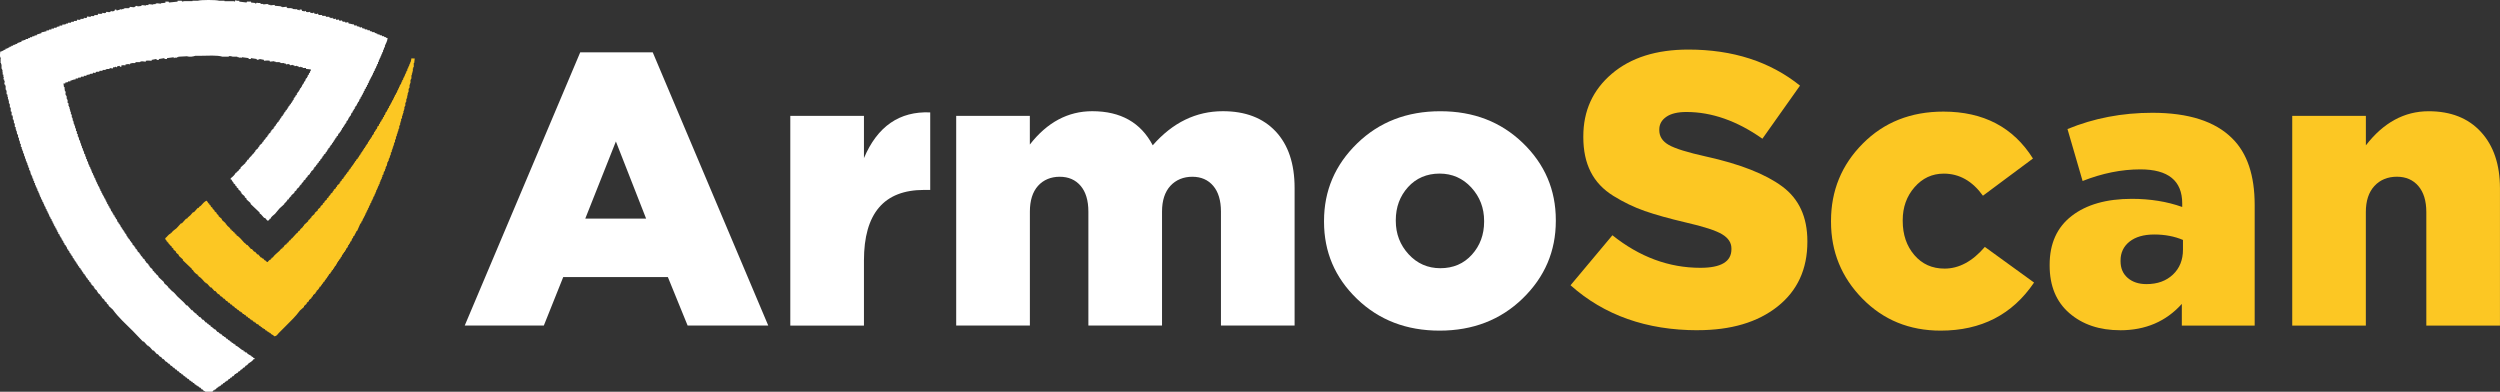
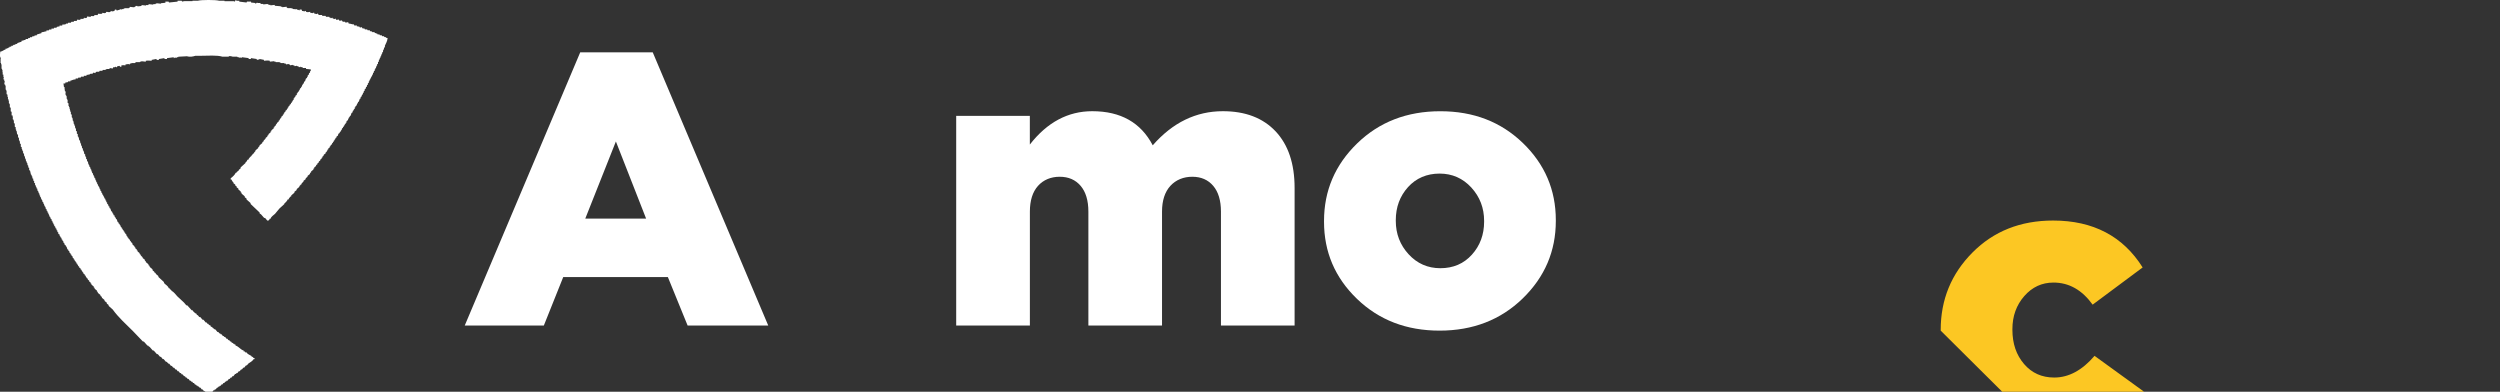
<svg xmlns="http://www.w3.org/2000/svg" viewBox="0 0 694.89 108.88">
  <rect x="0" y="0" width="694.89" height="108.88" fill="#333333" stroke="none" />
  <defs>
    <style>.d,.e{fill-rule:evenodd;}.d,.f{fill:#fcc723;}.e,.g{fill:#FFFFFF;}</style>
  </defs>
  <g id="a" />
  <g id="b">
    <g id="c">
      <path class="g" d="M129.17,90.5L161.28,14.54h20.15l32.11,75.95h-22.41l-5.49-13.47h-29.09l-5.39,13.47h-21.98Zm33.51-29.74h16.91l-8.4-21.44-8.51,21.44Z" />
-       <path class="g" d="M219.67,90.5V32.21h20.47v11.74c3.73-8.83,9.88-13.07,18.42-12.71v21.55h-1.72c-11.13,0-16.7,6.54-16.7,19.61v18.1h-20.47Z" />
      <path class="g" d="M265.78,90.5V32.21h20.47v7.97c4.81-6.18,10.59-9.27,17.35-9.27,7.9,0,13.5,3.16,16.81,9.48,5.53-6.32,12.03-9.48,19.5-9.48,6.25,0,11.13,1.87,14.65,5.6,3.52,3.74,5.28,8.98,5.28,15.73v38.25h-20.47v-31.67c0-3.09-.72-5.48-2.15-7.16-1.44-1.69-3.38-2.53-5.82-2.53s-4.54,.85-6.09,2.53c-1.54,1.69-2.32,4.08-2.32,7.16v31.67h-20.47v-31.67c0-3.09-.72-5.48-2.15-7.16-1.44-1.69-3.38-2.53-5.82-2.53s-4.52,.85-6.03,2.53c-1.51,1.69-2.26,4.08-2.26,7.16v31.67h-20.47Z" />
      <path class="g" d="M400.13,91.9c-9.19,0-16.84-2.94-22.95-8.83-6.11-5.89-9.16-13.04-9.16-21.44v-.22c0-8.4,3.07-15.58,9.21-21.55,6.14-5.96,13.84-8.94,23.11-8.94s16.84,2.95,22.95,8.83c6.1,5.89,9.16,13.04,9.16,21.44v.22c0,8.4-3.07,15.59-9.21,21.55-6.14,5.96-13.84,8.94-23.11,8.94Zm.22-17.35c3.59,0,6.52-1.26,8.78-3.77,2.26-2.51,3.39-5.57,3.39-9.16v-.22c0-3.59-1.18-6.68-3.55-9.27-2.37-2.58-5.32-3.88-8.83-3.88s-6.52,1.26-8.78,3.77c-2.26,2.51-3.39,5.57-3.39,9.16v.22c0,3.59,1.18,6.68,3.56,9.27,2.37,2.58,5.31,3.88,8.83,3.88Z" />
-       <path class="f" d="M471.88,91.79c-14.22,0-26-4.17-35.34-12.5l11.64-13.9c7.54,6.03,15.69,9.05,24.46,9.05,5.75,0,8.62-1.72,8.62-5.17v-.22c0-1.58-.86-2.89-2.59-3.93-1.72-1.04-5.1-2.14-10.13-3.29-4.6-1.08-8.39-2.14-11.37-3.18-2.98-1.04-5.89-2.44-8.73-4.2-2.84-1.76-4.94-3.99-6.3-6.68-1.37-2.69-2.05-5.91-2.05-9.64v-.22c0-7.11,2.64-12.91,7.92-17.4,5.28-4.49,12.37-6.73,21.28-6.73,12.35,0,22.7,3.34,31.03,10.02l-10.45,14.76c-7.04-4.96-14.08-7.43-21.12-7.43-2.44,0-4.31,.45-5.6,1.35-1.29,.9-1.94,2.07-1.94,3.5v.22c0,1.72,.88,3.09,2.64,4.09,1.76,1.01,5.22,2.08,10.4,3.23,9.41,2.08,16.45,4.85,21.12,8.3,4.67,3.45,7,8.51,7,15.19v.21c0,7.61-2.77,13.61-8.3,17.99-5.53,4.38-12.93,6.57-22.19,6.57Z" />
-       <path class="f" d="M539.43,91.9c-8.69,0-15.94-2.96-21.76-8.89-5.82-5.93-8.73-13.05-8.73-21.39v-.22c0-8.4,2.94-15.57,8.83-21.49,5.89-5.93,13.36-8.89,22.41-8.89,11.13,0,19.43,4.35,24.89,13.04l-13.9,10.34c-2.95-4.09-6.57-6.14-10.88-6.14-3.23,0-5.94,1.26-8.13,3.77-2.19,2.51-3.29,5.57-3.29,9.16v.22c0,3.81,1.08,6.97,3.23,9.48,2.15,2.52,4.96,3.77,8.4,3.77,4.02,0,7.76-2.01,11.2-6.03l13.68,9.91c-6.03,8.91-14.69,13.36-25.96,13.36Z" />
-       <path class="f" d="M589.31,91.79c-5.75,0-10.45-1.58-14.11-4.74-3.66-3.16-5.49-7.58-5.49-13.25v-.22c0-5.89,2.05-10.41,6.14-13.57,4.09-3.16,9.66-4.74,16.7-4.74,5.1,0,9.77,.75,14.01,2.26v-.97c0-6.32-3.88-9.48-11.64-9.48-5.24,0-10.59,1.08-16.05,3.23l-4.2-14.44c7.33-3.02,15.19-4.52,23.59-4.52,10.05,0,17.45,2.37,22.19,7.11,4.17,4.09,6.25,10.27,6.25,18.53v33.51h-20.25v-6.03c-4.38,4.88-10.09,7.33-17.13,7.33Zm7.33-12.82c3.02,0,5.46-.88,7.33-2.64,1.87-1.76,2.8-4.08,2.8-6.95v-2.69c-2.37-1-5.03-1.51-7.97-1.51s-5.24,.67-6.9,1.99c-1.65,1.33-2.48,3.07-2.48,5.23v.22c0,1.94,.66,3.48,1.99,4.63,1.33,1.15,3.07,1.72,5.22,1.72Z" />
-       <path class="f" d="M637.14,90.5V32.21h20.47v8.19c4.88-6.32,10.7-9.48,17.45-9.48,6.18,0,11.02,1.92,14.54,5.76,3.52,3.84,5.28,9.07,5.28,15.68v38.14h-20.47v-31.57c0-3.09-.74-5.5-2.21-7.22-1.47-1.72-3.47-2.59-5.98-2.59s-4.67,.86-6.25,2.59c-1.58,1.72-2.37,4.13-2.37,7.22v31.57h-20.47Z" />
+       <path class="f" d="M539.43,91.9v-.22c0-8.4,2.94-15.57,8.83-21.49,5.89-5.93,13.36-8.89,22.41-8.89,11.13,0,19.43,4.35,24.89,13.04l-13.9,10.34c-2.95-4.09-6.57-6.14-10.88-6.14-3.23,0-5.94,1.26-8.13,3.77-2.19,2.51-3.29,5.57-3.29,9.16v.22c0,3.81,1.08,6.97,3.23,9.48,2.15,2.52,4.96,3.77,8.4,3.77,4.02,0,7.76-2.01,11.2-6.03l13.68,9.91c-6.03,8.91-14.69,13.36-25.96,13.36Z" />
      <path class="e" d="M66.51,.2V.45l2.01,.25,.13-.25h1.13v.25l1.13,.13v.13c.42,.09,.38-.27,.63-.25v.13h.75v.13h.25v.13h.63v.13l1.25-.13v.13h.25v.13h.5v.13l1.13-.13,.13,.25,1.63,.13v.13h.38v.13l1.25-.13v.25c.27,.04,.24,.12,.25,.13h1.13v.13h.38v.13h.5v.13c.15,.03,.21-.22,.5-.13v.13l.63,.13v.13c.2,.04,.16-.22,.25-.25h.5l.13,.38,.75,.13s.06-.19,.25-.13l.13,.25c.45,.21,.67,.04,1.13,0v.25l.75,.13v-.13h.38v.25l.75,.13s.04-.2,.25-.13l.25,.38h.88l.13,.25h.88l.13,.25h.88l.13,.25h.25v.13c.27,.1,.37-.17,.5-.13l.13,.25h.25v.13c.27,.1,.38-.17,.5-.13l.25,.38,.63-.13,.25,.38,.63-.13,.25,.38h.63l.13,.25,.75-.13,.13,.38c.65,.03,.77,.23,1.5,.25v.25c.47,.07,.29,.07,.75,0v.25l.75,.13,.13,.25,.5-.13,.25,.38h.5l.13,.25h.63l.13,.25h.63v.25c.32,.01,.44,.02,.63,.13v.13h.63l.13,.25h.25v.13h.38l.13,.25h.5l.13,.25h.5l.13,.25h.5l.13,.25h.38v.13c.18,.11,.22,.08,.5,.13-.05,.84-.48,1.52-.75,2.13v.38h-.13v.25h-.13v.38h-.13v.25h-.13v.5l-.25,.13v.38h-.13v.25h-.13v.38h-.13l-.13,.5h-.13v.38l-.25,.13v.5l-.25,.13v.5l-.25,.13v.38h-.13l-.25,.75h-.13v.25h-.13v.38l-.25,.13v.38l-.25,.13v.38h-.13v.25h-.13v.25h-.13v.25h-.13v.25h-.13v.25h-.13v.25h-.13v.25h-.13v.25h-.13v.38l-.25,.13v.38l-.25,.13v.38l-.25,.13-.13,.5-.25,.13v.38l-.25,.13v.38l-.25,.13v.38l-.25,.13-.13,.5-.25,.13v.38l-.25,.13-.25,.75-.25,.13v.25h-.13v.25h-.13v.25h-.13v.25l-.25,.13-.13,.38h-.13v.38l-.25,.13v.25l-.25,.13-.13,.5-.25,.13-.25,.75-.25,.13v.25l-.25,.13v.25h-.13l-.13,.5-.38,.25v.38l-.25,.13v.25l-.25,.13v.25l-.25,.13v.25l-.25,.13v.25l-.25,.13-.13,.5h-.13l-.13,.38-.25,.13v.25l-.38,.25-.13,.5-.38,.25v.25l-.25,.13-.13,.38h-.13v.25l-.25,.13v.25l-.25,.13v.25l-.25,.13v.25l-.38,.25v.25l-.25,.13v.25l-.38,.25v.25l-.25,.13v.25h-.13l-.13,.38-.25,.13v.25l-.5,.38-.13,.38-.25,.13v.25l-.25,.13v.25l-.38,.25v.25l-.38,.25v.25l-.38,.25v.25l-.38,.25v.25l-.5,.38v.25l-.25,.13v.25l-.63,.5v.25l-.25,.13-.13,.38-.63,.5v.25l-.5,.38v.25l-.63,.5v.25l-.25,.13v.13l-.25,.13v.25l-.38,.25v.13l-.25,.13v.25l-.75,.63v.25l-.63,.5v.25c-.29,.25-.59,.5-.88,.75v.25h-.13c-.24,.29-.51,.47-.63,.88h-.25c-.12,.45-.48,.68-.75,1h-.13v.25l-1.38,1.25-1.25,1.5c-.41,.41-1.08,.74-1.25,1.38h-.25c-.09,.4-.17,.46-.63,.5l-.63-.75h-.25l-.88-1-.38-.25v-.25l-2.51-2.38v-.25l-1.13-1v-.25l-.5-.38v-.25c-.29-.25-.59-.5-.88-.75v-.25l-.25-.13v-.25l-.63-.5v-.25l-.5-.38v-.25l-.38-.25v-.25l-.5-.38v-.25l-.25-.13v-.25h-.13l-.13-.38h-.25v-.38c.37-.21,1.26-1.06,1.38-1.5h.25v-.25h.25v-.25h.25c.14-.54,.4-.43,.63-.75v-.25l1.38-1.25v-.25h.13c.18-.22,.29-.3,.38-.63h.25c.12-.45,.49-.69,.75-1h.13v-.25h.13l.25-.38,.38-.25v-.25l.25-.13,.13-.38,.75-.63v-.25l.25-.13,.13-.38,.75-.63v-.25l.38-.25v-.25l.25-.13v-.13l.25-.13v-.25l.5-.38v-.25l.25-.13,.13-.38,.5-.38v-.25l.25-.13v-.25l.63-.5v-.25l.25-.13v-.25l.38-.25v-.25l.25-.13v-.25l.5-.38v-.25l.25-.13,.13-.38h.13v-.25l.25-.13v-.25l.38-.25v-.25l.25-.13v-.25h.13l.13-.38,.25-.13v-.25l.38-.25v-.25l.25-.13v-.25h.13l.13-.38,.25-.13v-.25l.38-.25v-.25l.25-.13v-.25l.25-.13v-.25l.25-.13v-.38l.25-.13v-.25l.25-.13v-.25l.38-.25v-.38l.25-.13v-.25l.25-.13,.13-.38h.13l.13-.5,.25-.13,.13-.38h.13l.13-.5h.13v-.25l.25-.13,.13-.5,.25-.13,.25-.75,.25-.13,.13-.38h.13v-.38l.25-.13,.13-.5,.25-.13v-.38h.13l.13-.38c-.14-.11-.02,.02-.13-.13l-1.25-.13v-.25h-.88l-.13-.25h-.5v-.13c-.15-.03-.22,.24-.5,.13l-.13-.25h-.38v-.13l-.63,.13-.13-.25h-.38v-.13l-.75,.13-.13-.25h-.25v-.13l-.75,.13-.13-.25h-.38v-.13h-1v-.13h-.25v-.13h-1.13v-.13h-.38v-.13l-1.25,.13v-.25c-.64-.12-.96-.04-1.63,0v-.25l-1.25-.25v.13l-.75,.13v-.25l-1.63-.25v.25h-.63v-.25l-1.88-.25v.25c-.17-.06,.04-.06-.13-.13h-.75v-.13h-.38v-.13h-1.25c-.18-.06-.76-.24-1.13-.13v.13h-1.75c-1.55-.48-4.07-.25-6.02-.25h-1.5c-.7,.22-1.54,.39-2.38,.13l-2.38,.13v.13h-.38v.13c-.25,.09-.69-.16-.75,.13h-.13v-.25l-1.88,.25v.25h-.63l-.13-.25-1.5,.25v.25h-.5v-.13h-.25v-.13l-1.25,.25v.25c-.67-.04-.99-.12-1.63,0v.25l-1.25-.13v.13h-.38v.13h-1.13v.13h-.25v.13h-1v.13h-.38l-.13,.25c-.2,.06-.24-.12-.25-.13l-.88,.13v.25c-.6-.03-.61-.09-1.13,0v.38h-.38l-.13-.25-.63,.13-.13,.25c-.22,.09-.38-.13-.38-.13h-.13v.13h-.5v.13c-.14,.14-.05,0-.13,.25-.31-.06-.46-.12-.88-.13v.25h-.88v.13h-.25v.13h-.75l-.13,.25h-.75l-.13,.25h-.75s0,.08-.25,.13v.25l-.63-.13c-.1,.17-.1,.14-.25,.25v.13l-.5-.13v.13h-.25l-.13,.25-.38-.13v.13h-.38v.25h-.75v.25h-.75l-.13,.25h-.63l-.13,.25h-.63v.25c-.7,0-.9,.25-1.5,.38v.25c-.31-.11-.29-.19-.63,0v.13l-.75,.13v.25h-.5l.13,1,.25,.13-.13,.5h.13v.5l.25,.13c-.04,.17-.13,.65,0,1h.13v.25h.13v.75h.13v.25h.13v.88l.25,.13v.75h.13v.25h.13v.5h.13v.5h.13v.38h.13v.63l.25,.13v.75h.13v.25h.13v.63h.13v.25h.13v.63h.13v.25h.13v.38h.13v.5h.13v.25h.13v.63l.25,.13v.63l.25,.13v.63h.13v.25h.13l.13,.75h.13v.25h.13v.5h.13v.25h.13v.5h.13v.25h.13v.5l.25,.13v.5h.13v.25h.13l.13,.75,.25,.13v.5h.13v.25h.13v.5l.25,.13v.5l.25,.13,.13,.75h.13v.25h.13v.38l.25,.13v.38h.13v.25h.13l.13,.63h.13v.38l.25,.13v.38h.13l.13,.5h.13v.38l.25,.13v.38h.13v.25h.13v.38l.25,.13v.38h.13l.13,.5h.13v.25h.13l.25,.75h.13v.38l.25,.13v.38l.25,.13v.38l.25,.13v.25h.13v.25h.13v.25h.13v.25l.25,.13v.38l.25,.13v.38l.25,.13v.38l.25,.13,.13,.5,.25,.13v.38l.25,.13,.25,.75,.25,.13v.25h.13v.25h.13c.11,.17,.08,.22,.13,.5h.25c.03,.28,.01,.33,.13,.5h.13v.25h.13v.25l.25,.13,.25,.75,.25,.13v.25l.25,.13,.13,.38h.13l.13,.5,.25,.13v.25l.25,.13v.25l.25,.13v.25l.25,.13v.25l.25,.13v.25l.25,.13,.13,.5h.13l.13,.38,.25,.13v.25l.38,.25v.25l.25,.13v.25l.38,.25,.13,.5,.5,.38v.25l.25,.13v.25l.38,.25v.25l.25,.13v.25l.5,.38,.13,.38,.25,.13v.25l.25,.13v.13l.25,.13v.25l.63,.5v.25l.25,.13v.25l.75,.63v.25l.25,.13,.13,.38,.75,.63v.25c.23,.33,.47,.21,.63,.75h.25v.25l.75,.63v.25l1.5,1.38,.13,.38c.4,.44,1.08,.73,1.25,1.38h.25v.25h.25v.25h.25v.25c.64,.17,1.19,1.07,1.63,1.5l1.88,1.75,.63,.75h.25l1.25,1.38h.25l.13,.25c.29,.27,.57,.63,1,.75v.25c.54,.14,.43,.4,.75,.63h.25l.63,.75h.25l.63,.75h.25l.25,.38h.25v.13c.22,.18,.3,.29,.63,.38v.25c.33,.08,.41,.2,.63,.38v.13h.25l.13,.25h.25l.63,.75h.25l.25,.38h.25l.13,.25h.25l.38,.5h.25l.13,.25h.25l.38,.5h.25l.25,.38h.25l.25,.38h.25l.25,.38h.25l.13,.25h.25v.13l.38,.13v.25c.86,.21,1.38,1.15,2.26,1.38v.25h.38v.25h.38c.34,.56,.85,.65,1.38,1l.13,.25h.25l.13,.25,.38,.13v.25h-.25c-.35,.59-.95,.86-1.5,1.25l-.13,.25h-.13l-.13,.25h-.25l-.5,.63h-.25l-.38,.5h-.25l-.38,.5h-.25l-.38,.5h-.25l-.13,.25h-.25l-.5,.63h-.25l-.25,.38h-.25l-.25,.38h-.25l-.38,.5h-.25l-.13,.25h-.25l-.25,.38h-.25l-.25,.38h-.25l-.25,.38h-.25v.13l-.38,.13-.13,.25h-.25l-.38,.5h-.25l-.13,.25h-.25l-.25,.38h-.25l-.13,.25c-.31,.2-.5,.23-1,.25-.26-.39-.85-.61-1.25-.88l-.13-.25h-.25l-.38-.5h-.25l-.13-.25-.38-.13v-.13h-.25l-.13-.25-.38-.13-.25-.38h-.25l-.25-.38h-.25l-.13-.25h-.25l-.38-.5h-.25l-.25-.38h-.25l-.25-.38h-.25l-.38-.5h-.25l-.25-.38h-.25l-.38-.5h-.25l-.38-.5h-.25l-.38-.5h-.25l-.38-.5h-.25l-.5-.63h-.25l-.13-.25h-.13l-.13-.25h-.25l-.63-.75h-.25l-.5-.63h-.25l-.63-.75h-.25l-.88-1h-.25l-.88-1-.38-.25v-.13h-.25l-1-1.13h-.25l-2.76-2.88c-1.94-1.94-4.01-3.76-5.64-6.02l-1.13-1v-.25l-.5-.38v-.25l-.63-.5v-.25l-.75-.63v-.25l-.38-.25v-.25l-.75-.63v-.25l-.25-.13v-.25l-.63-.5v-.25l-.25-.13v-.25l-.63-.5v-.25l-.25-.13v-.25l-.38-.25v-.25l-.38-.25v-.25l-.38-.25v-.25h-.13l-.13-.38-.25-.13v-.25l-.38-.25v-.25l-.25-.13v-.25h-.13l-.13-.38-.25-.13v-.25l-.38-.25v-.25l-.25-.13-.13-.38h-.13v-.25l-.25-.13v-.25l-.25-.13v-.25l-.25-.13v-.25l-.25-.13v-.25l-.25-.13-.13-.5-.25-.13v-.25l-.25-.13v-.25l-.25-.13-.13-.5-.25-.13v-.25l-.25-.13-.25-.75h-.13l-.13-.38-.25-.13-.13-.5-.25-.13v-.38l-.25-.13v-.25l-.25-.13v-.38l-.25-.13-.13-.38h-.13v-.38l-.38-.25v-.38l-.25-.13v-.38l-.25-.13v-.38l-.25-.13-.13-.5-.25-.13v-.38l-.25-.13v-.38l-.25-.13v-.38l-.25-.13v-.38l-.25-.13-.13-.5h-.13l-.25-.75h-.13v-.38l-.25-.13v-.38l-.25-.13v-.38l-.25-.13v-.38h-.13v-.25h-.13l-.25-.75h-.13v-.38l-.25-.13v-.38h-.13v-.25h-.13l-.25-.75h-.13v-.38h-.13l-.13-.63h-.13v-.25h-.13v-.38l-.25-.13v-.5l-.25-.13v-.38h-.13l-.13-.5h-.13v-.5l-.25-.13v-.5l-.25-.13v-.5l-.25-.13v-.5h-.13l-.13-.5h-.13l-.25-1.13-.25-.13v-.63l-.25-.13v-.5h-.13v-.25h-.13v-.5h-.13l-.13-.5h-.13v-.5h-.13v-.25h-.13v-.5h-.13v-.25h-.13v-.5h-.13v-.25h-.13v-.5h-.13v-.25h-.13v-.38h-.13v-.5l-.25-.13v-.75l-.25-.13v-.63h-.13v-.25h-.13v-.63h-.13v-.25h-.13v-.63h-.13v-.25h-.13l-.13-.88h-.13v-.38h-.13v-.63l-.25-.13v-.88l-.25-.13v-.75h-.13v-.25l-.25-.13v-.13h.13l-.13-.88h-.25v-1l-.25-.13v-1l-.25-.13v-.88h-.13v-.25h-.13v-.75h-.13v-.38h-.13v-.63h-.13v-.63l-.25-.13v-1h-.13v-.25h-.13v-1.13h-.13v-.25l-.25-.13,.13-.88h-.13v-.38l-.25-.13,.13-.63h-.13v-.63l-.25-.13c-.07-.2,.12-.24,.13-.25,.03-.22-.11-.21-.13-.25v-.75h-.13v-.25h-.13v-1.25h-.13v-.38h-.13v-1.13H.2v-.38H.07c-.15-.46-.03-1.39,0-1.63,.66-.07,.9-.48,1.5-.63v-.25l.25,.13v-.13l.5-.13v-.13h.25l.13-.25h.38l.13-.25h.38l.13-.25h.38v-.13h.25v-.13h.38l.13-.25,1.13-.38v-.25c.66-.04,.46-.2,1.13-.25v-.25h.63l.13-.25h.38l.13-.25h.5l.13-.25h.5l.13-.25h.5l.13-.25,1.25-.38v-.25c.67-.01,.75-.21,1.38-.25v-.25h.63l.13-.25h.63v-.25h.63l.13-.25h.63l.13-.25,.75-.13v-.25c.47,.07,.29,.07,.75,0v-.25c.42,0,.72,0,1-.13v-.13h.5l.13-.25h.75l.13-.25h.63l.13-.25h.75v-.13c.14-.14,.05,0,.13-.25,.43,.04,.52,.19,.88,0l.13-.25h.13v.13l.63-.13,.13-.25h.13v.13l.63-.13,.13-.38c.31,.06,.46,.12,.88,.13,.37-.51,.47-.03,1-.25l.13-.25h.88v-.13c.14-.14,.05,0,.13-.25,.56,.06,.6,.09,1.13,0v-.25c.43,.05,.63,.2,1,0l.13-.25c.25-.1,.67,.22,1.13,0l.13-.25c.21-.08,.22,.12,.25,.13l.75-.13v-.13c.14-.14,.05,0,.13-.25h.38l.13,.25,.88-.25v-.13l.5,.13v-.13h.5v-.13h.25v-.13h1.25v-.13h.25v-.25l1.25,.13v-.13h.25l.13-.25h.5v.13l1.13-.13v-.25l1.25,.13v-.13h.63l.13-.25,1.25,.13v-.13h.63v-.13h.25v-.13l1.25,.13v-.13l1.25-.13V.45h.88l.13,.25c.79-.08,1.59-.17,2.38-.25V.2h1.13l.13,.25s.34-.12,.63-.13h2.26V.2h1.5c.96-.27,4.94-.27,5.89,0h1.5v.13h2.76v.13h.13l.13-.38h.13c.21,.2,.73,.12,1.13,.13Z" />
-       <path class="d" d="M114.77,16.25h.5l-.13,1.25h-.13v1.13h-.13v.38h-.13v.88h-.13v.5h-.13v.5h-.13v1h-.13v.25h-.13v1h-.13v.38h-.13v.88h-.13v.25h-.13v.88h-.13v.38h-.13v.63h-.13v.63h-.13v.38h-.13v.75h-.13v.25h-.13v.88h-.13v.25h-.13v.75h-.13v.38h-.13v.63h-.13v.38h-.13v.38h-.13v.63h-.13v.25h-.13v.63h-.13v.38h-.13v.63h-.13v.25h-.13v.75h-.13v.25h-.13v.5h-.13v.38h-.13v.38h-.13v.5h-.13v.25h-.13v.63h-.13v.25h-.13v.63h-.13v.25h-.13v.5h-.13v.38h-.13v.38h-.13v.38h-.13v.38h-.13v.5l-.25,.13v.63h-.13v.25h-.13v.5h-.13v.25h-.13l-.13,.75h-.13v.25h-.13l-.25,1.13h-.13v.25h-.13v.5h-.13l-.13,.63h-.13v.25h-.13l-.13,.75-.25,.13v.5h-.13l-.13,.63h-.13v.25h-.13v.38h-.13v.25h-.13v.5l-.25,.13v.38h-.13l-.13,.5h-.13v.38h-.13v.25h-.13l-.13,.63h-.13v.38h-.13l-.25,.75h-.13v.25h-.13v.38h-.13l-.13,.5h-.13v.25h-.13v.38l-.25,.13v.38h-.13v.25h-.13l-.25,.75h-.13v.38l-.25,.13v.38l-.25,.13v.38l-.25,.13v.38h-.13v.25h-.13v.25h-.13v.25h-.13v.25h-.13l-.25,.75-.25,.13v.38l-.25,.13c-.29,.67-.59,1.34-.88,2.01l-.25,.13v.25h-.13v.25h-.13v.25h-.13v.25h-.13v.25l-.38,.25v.38l-.25,.13-.25,.75-.25,.13-.13,.5-.25,.13v.25l-.25,.13v.38h-.13l-.13,.38-.25,.13-.13,.5h-.13l-.13,.38-.25,.13v.25l-.25,.13-.13,.38h-.13l-.13,.5-.25,.13v.25h-.13v.25l-.38,.25v.25l-.25,.13v.25l-.25,.13-.13,.5h-.13l-.13,.38-.25,.13v.25h-.13l-.13,.38-.25,.13v.25l-.38,.25v.25l-.25,.13v.25l-.5,.38v.25l-.25,.13-.13,.38h-.13v.25l-.38,.25v.25l-.25,.13v.25l-.38,.25-.13,.38-.25,.13-.13,.38h-.13l-.13,.38h-.25c-.1,.39-.39,.75-.63,1l-.25,.13v.25l-.25,.13v.25l-.75,.63v.25l-.38,.25v.25l-.75,.63v.25l-.63,.5v.25l-.75,.63v.25l-1.13,1c-1.14,1.58-2.53,2.9-3.89,4.26-.67,.67-1.34,1.34-2.01,2.01-.4,.4-.47,.83-1.25,.88-.22-.34-.54-.4-.88-.63l-.13-.25h-.25l-.13-.25h-.25v-.13l-.38-.13-.13-.25h-.25l-.25-.38h-.25v-.13l-.38-.13-.13-.25h-.25l-.25-.38h-.25l-.25-.38-.5-.13-.25-.38h-.25l-.13-.25h-.25l-.25-.38h-.25l-.13-.25h-.25l-.25-.38h-.25l-.25-.38h-.25l-.38-.5h-.25l-.13-.25h-.25l-.38-.5h-.25l-.13-.25h-.25l-.25-.38h-.25l-.13-.25h-.13l-.13-.25h-.25l-.38-.5h-.25l-.38-.5h-.25l-.38-.5h-.25l-.38-.5h-.25l-.5-.63h-.25l-.13-.25-.38-.25v-.13h-.25l-.5-.63h-.25c-.25-.29-.5-.59-.75-.88h-.25l-.88-1h-.25l-1-1.13h-.25l-.13-.25h-.13c-.45-.44-1.12-1.45-1.75-1.63v-.25h-.25v-.25c-.43-.1-1.27-.95-1.38-1.38h-.25v-.25l-2.51-2.38v-.25l-1.13-1v-.25l-.75-.63v-.25l-.75-.63v-.25l-.5-.38v-.25l-.38-.25-.38-.5h-.13v-.25l-.25-.13v-.13l-.25-.13v-.25h-.13c-.17-.22-.2-.25-.25-.63,.57-.33,.82-1.07,1.5-1.25v-.25h.25c.34-.58,.9-.82,1.38-1.25l1.25-1.38h.25l1.13-1.25,.38-.13,.13-.25,.75-.63,.63-.75,.38-.13,1-1.13h.25c.12-.43,.36-.37,.63-.63,.46-.45,.92-1.2,1.63-1.38l.5,.75,.25,.13v.25l.38,.25v.25l.5,.38v.25l.5,.38v.25l.63,.5v.25l.5,.38v.25c.29,.25,.59,.5,.88,.75l.13,.38,1,.88v.25h.13l.38,.5c.33,.33,.73,.48,.88,1h.25v.25c.63,.17,.29,.45,.88,.63v.25h.25v.25h.25v.25c.64,.17,1.65,1.52,2.13,2.01l.5,.38,.13,.25h.25l1,1.13h.25l.63,.75h.25l.63,.75h.25c.25,.29,.5,.59,.75,.88h.25l.13,.25h.25l.38,.5h.25v.13c.22,.18,.3,.29,.63,.38,.18-.32,.47-.65,.88-.75v-.25h.25v-.25h.25c.4-.7,1.31-1.31,1.88-1.88,.3-.3,.39-.62,.88-.75v-.25h.25c.09-.4,.48-.78,.88-.88v-.25h.25v-.25h.25c.09-.39,.24-.53,.63-.63v-.25l.38-.25,1.25-1.38,.25-.13c.25-.34,.14-.5,.63-.63,.13-.48,.46-.58,.75-.88l.25-.38h.13v-.25l1.25-1.13v-.25l.38-.25,.38-.5h.13v-.25c.29-.25,.59-.5,.88-.75v-.25c.29-.25,.59-.5,.88-.75v-.25l.75-.63v-.25l.63-.5v-.25l.5-.38v-.25l.63-.5v-.25l.5-.38v-.25l.25-.13v-.13l.25-.13v-.25l.63-.5v-.25l.25-.13v-.25l.63-.5v-.25l.25-.13,.13-.38,.63-.5v-.25l.25-.13v-.25l.38-.25v-.25l.5-.38v-.25l.25-.13v-.25l.38-.25v-.25l.38-.25v-.25l.38-.25v-.25l.25-.13v-.25l.38-.25v-.25l.25-.13v-.25l.38-.25v-.25h.13l.13-.38,.25-.13v-.25l.25-.13,.13-.38,.38-.25v-.25l.25-.13,.13-.38h.13v-.25l.25-.13v-.25l.25-.13v-.25l.25-.13v-.25l.25-.13v-.25l.25-.13v-.25l.25-.13v-.25l.25-.13v-.25l.25-.13v-.25l.25-.13,.13-.5,.25-.13v-.25l.25-.13v-.25l.25-.13v-.25l.25-.13,.13-.5,.25-.13,.13-.38h.13v-.38l.25-.13v-.25l.25-.13v-.25l.25-.13,.25-.75,.38-.25v-.38l.25-.13,.13-.5,.25-.13v-.25h.13v-.25l.25-.13,.13-.5,.25-.13v-.38l.25-.13,.25-.75,.25-.13v-.25h.13v-.25h.13v-.25h.13v-.25l.25-.13v-.38l.25-.13v-.25h.13v-.25h.13v-.25h.13v-.25h.13l.13-.5,.25-.13v-.38l.25-.13v-.38l.25-.13v-.38l.25-.13,.13-.5h.13l.25-.75h.13v-.38l.25-.13v-.38h.13l.13-.5h.13v-.25h.13l.25-.75h.13v-.38l.25-.13v-.38h.13v-.25h.13l.13-.5h.13v-.38h.13l.13-.5h.13v-.38l.25-.13v-.5l.25-.13v-.38h.13v-.25h.13v-.38h.13v-.25h.13v-.38h.13l.25-1.13Z" />
    </g>
  </g>
</svg>